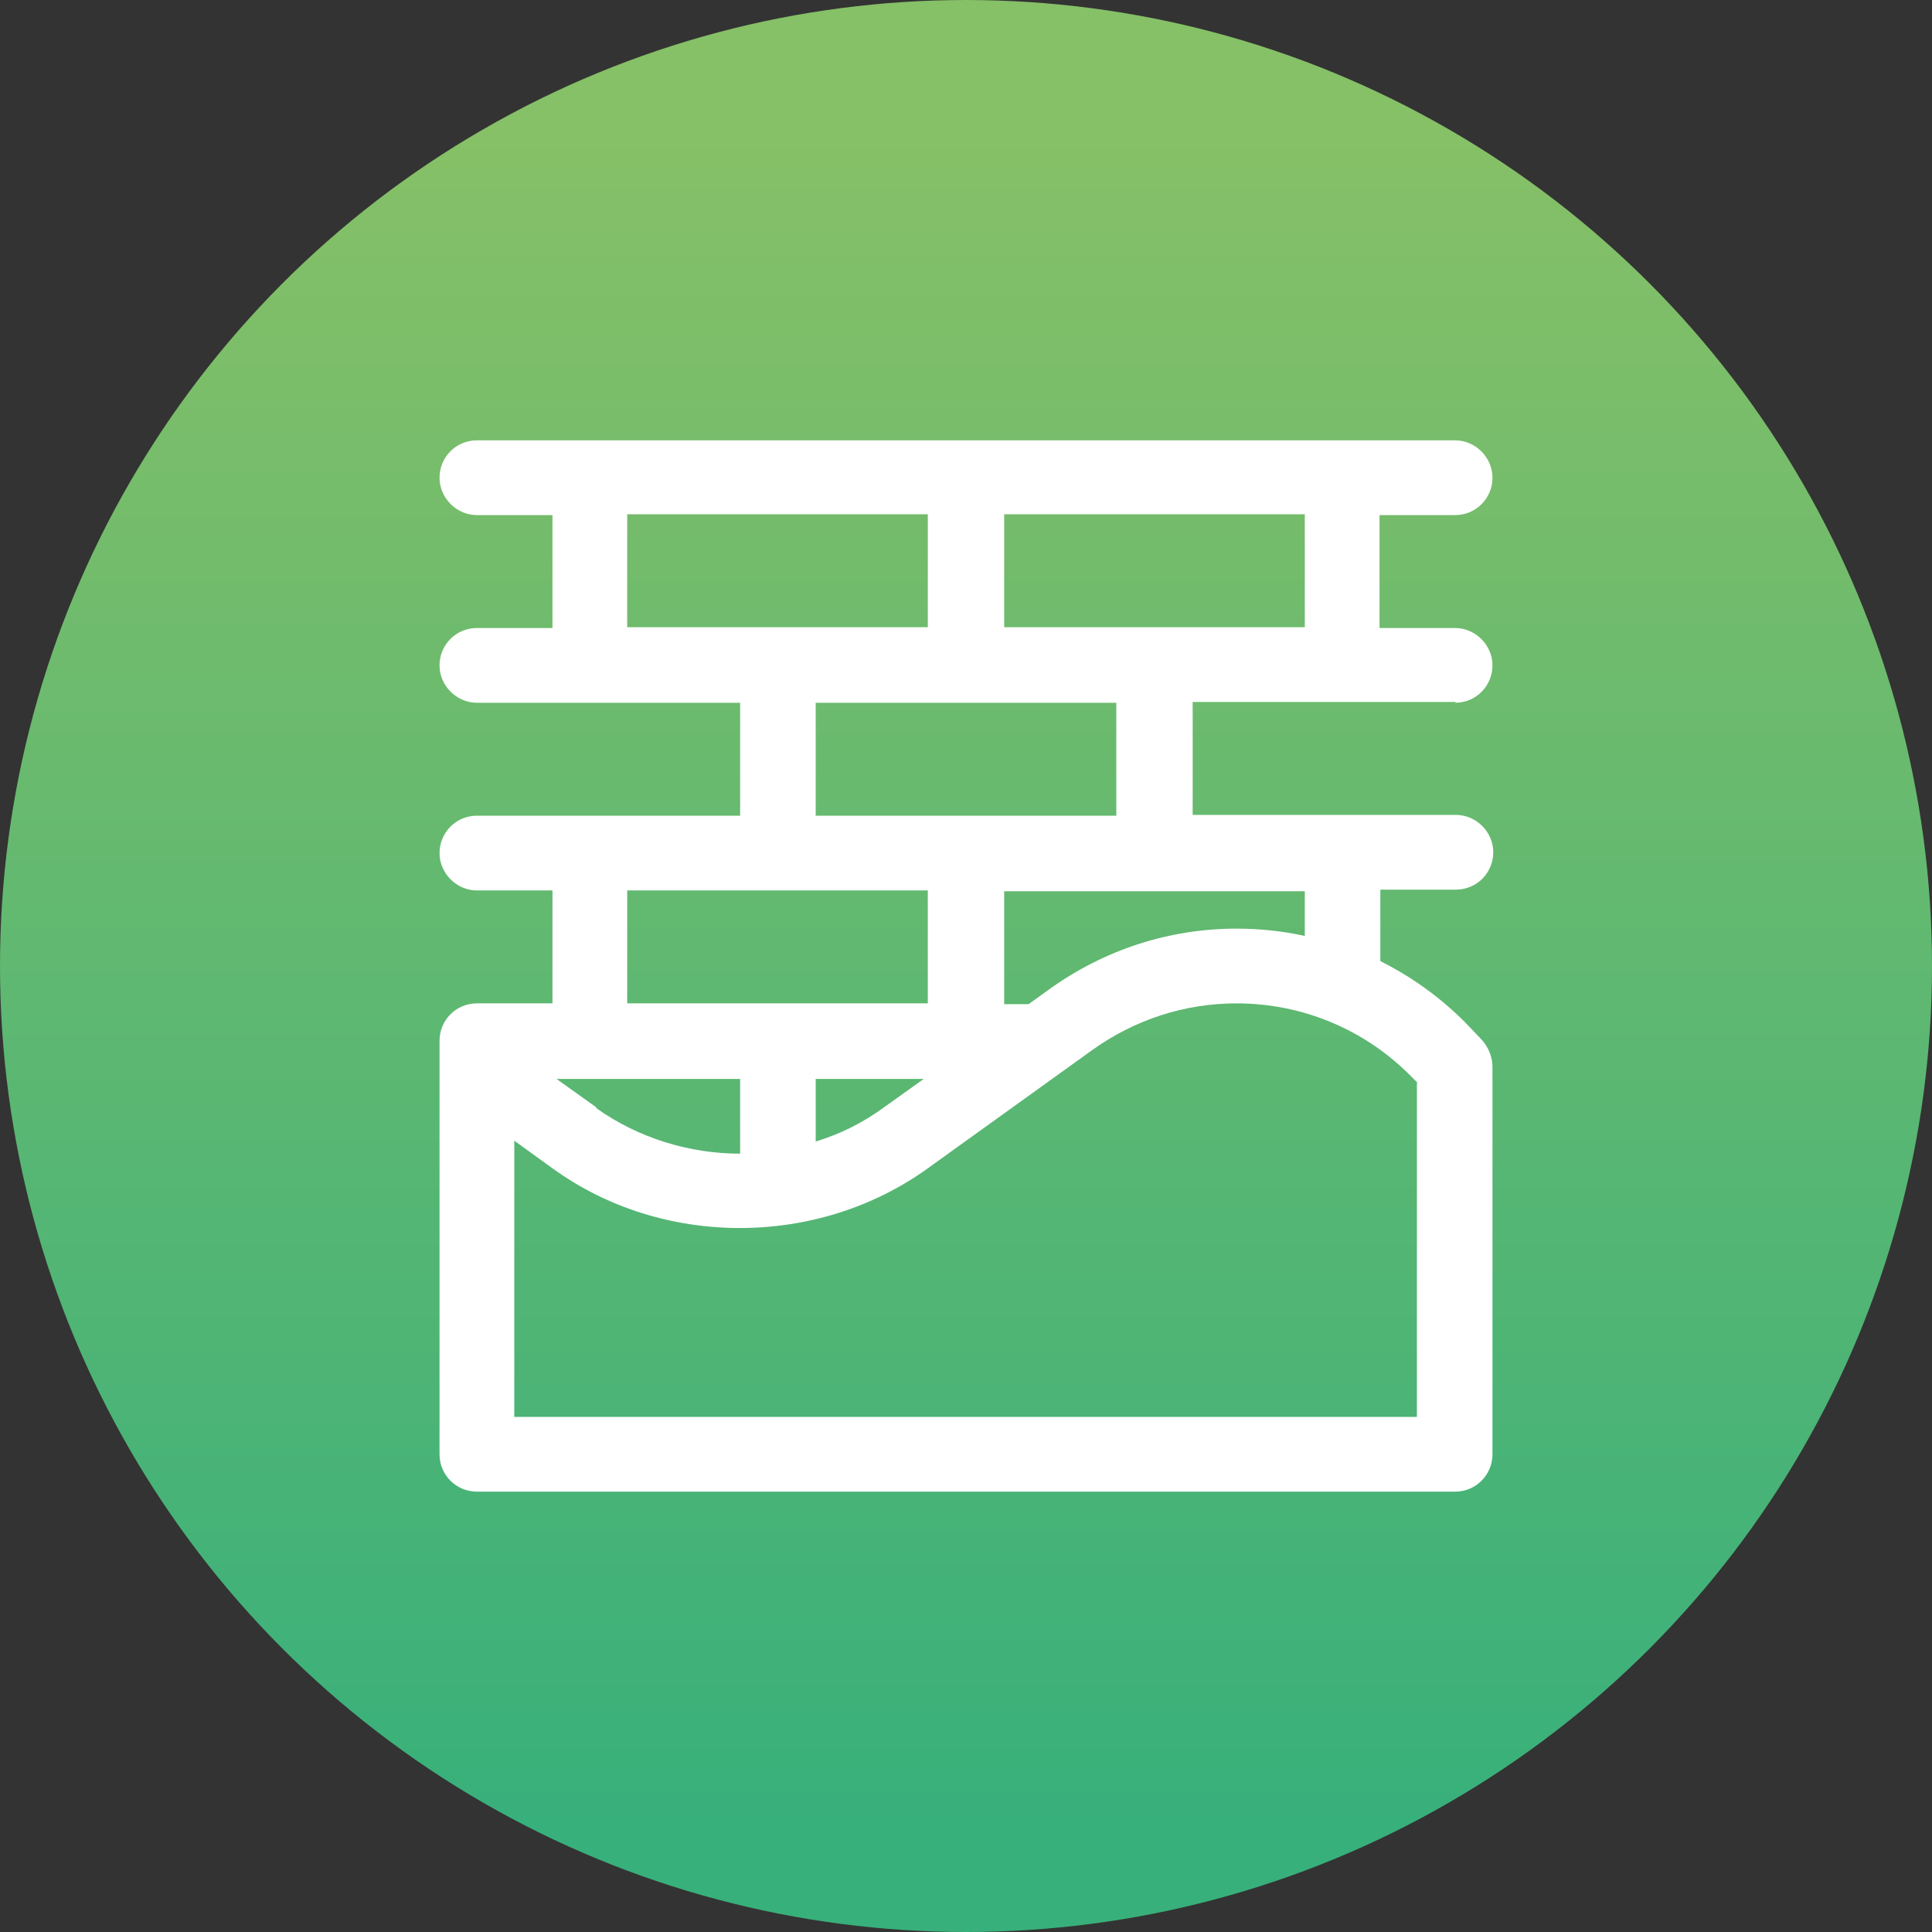
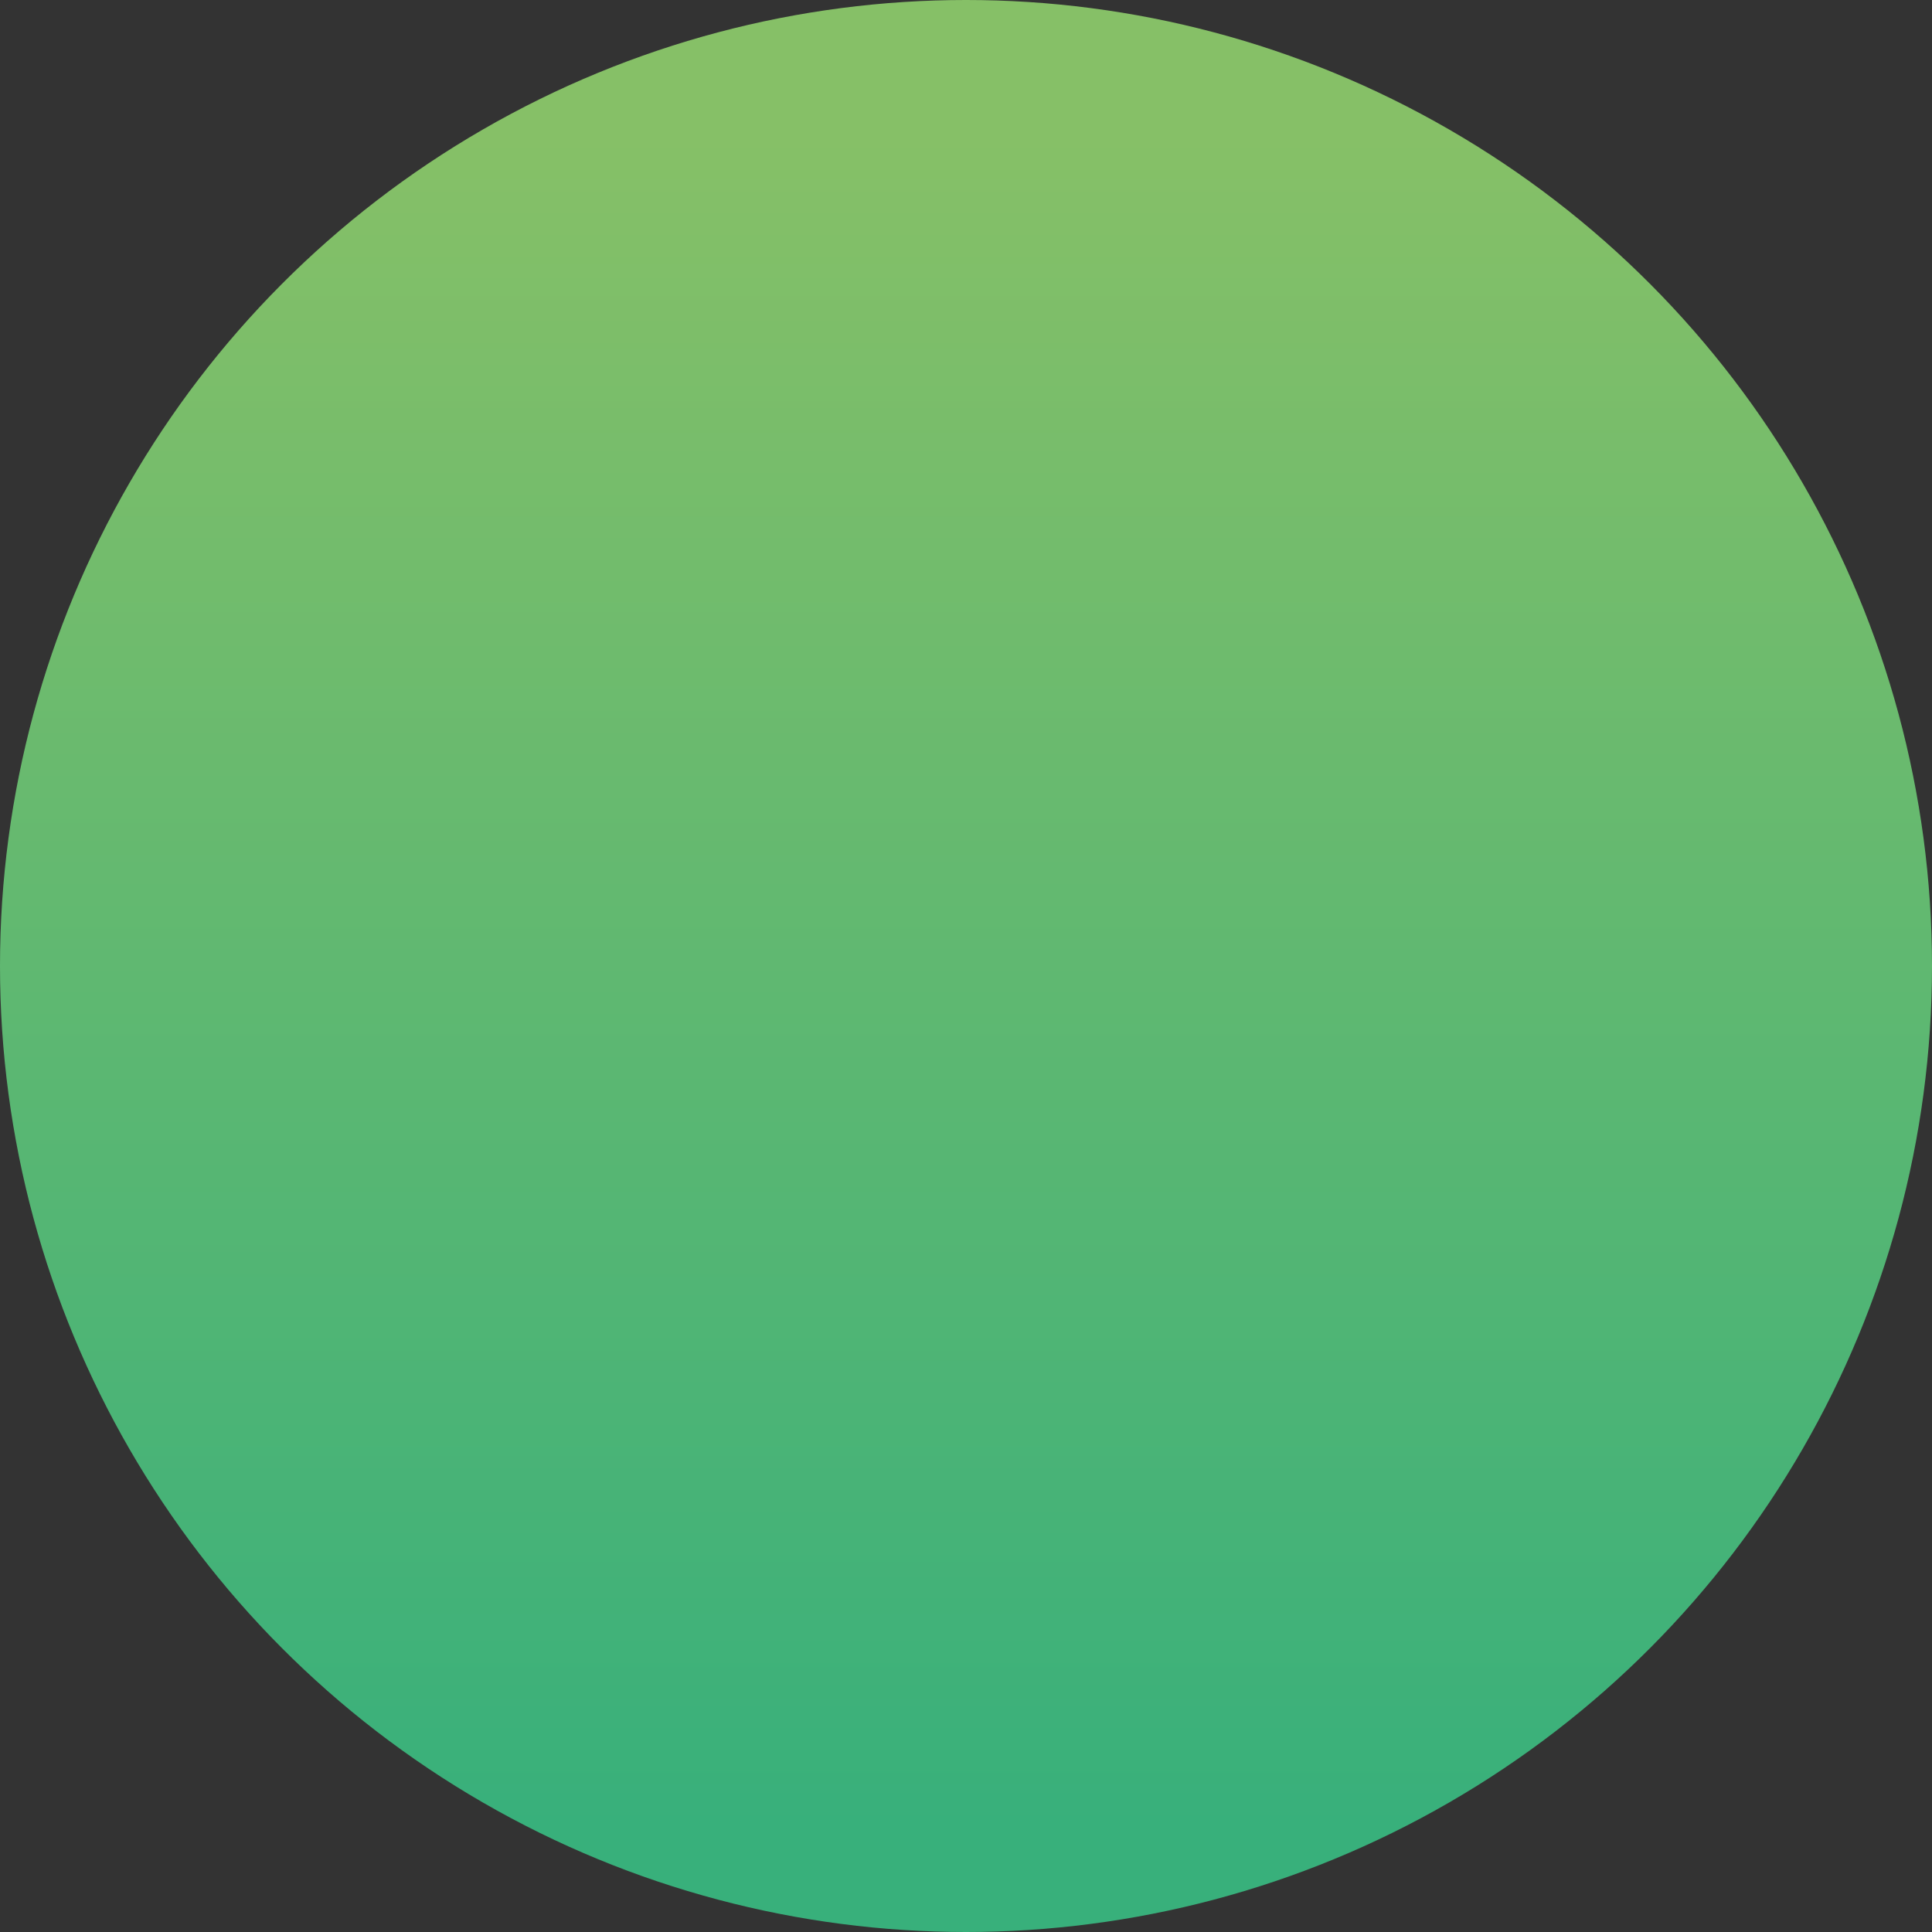
<svg xmlns="http://www.w3.org/2000/svg" id="Calque_2" data-name="Calque 2" viewBox="0 0 23.78 23.78">
  <rect x="0" y="0" width="23.78" height="23.78" fill="#333333" stroke="none" />
  <defs>
    <linearGradient id="Dégradé_sans_nom_3" data-name="Dégradé sans nom 3" x1="-38.04" y1="139.46" x2="-37.94" y2="139.46" gradientTransform="translate(-33908.57 -9228.42) rotate(-90) scale(243.23)" gradientUnits="userSpaceOnUse">
      <stop offset="0" stop-color="#38b07b" />
      <stop offset="1" stop-color="#86c067" />
    </linearGradient>
  </defs>
  <g id="Calque_1-2" data-name="Calque 1">
    <g>
      <circle cx="11.89" cy="11.89" r="11.89" style="fill: url(#Dégradé_sans_nom_3);" />
-       <path d="M17.91,8.65c.26,0,.46-.21.46-.46s-.21-.46-.46-.46h-.93v-1.39h.93c.26,0,.46-.21.46-.46s-.21-.46-.46-.46H5.87c-.26,0-.46.21-.46.46s.21.46.46.46h.93v1.39h-.93c-.26,0-.46.21-.46.46s.21.46.46.46h3.24v1.39h-3.24c-.26,0-.46.21-.46.46s.21.46.46.46h.93v1.39h-.93c-.26,0-.46.21-.46.46v5.09c0,.26.21.46.46.46h12.04c.26,0,.46-.21.46-.46v-4.77c0-.12-.05-.24-.13-.33l-.21-.22c-.31-.31-.66-.56-1.04-.75v-.88h.93c.26,0,.46-.21.46-.46s-.21-.46-.46-.46h-3.24v-1.39h3.24ZM16.06,6.33v1.39h-3.7v-1.39h3.7ZM7.72,7.72v-1.39h3.7v1.39h-3.7ZM7.72,10.96h3.7v1.39h-3.7v-1.39ZM7.34,13.63l-.49-.35h2.26v.92c-.62,0-1.25-.19-1.77-.56ZM10.04,13.28h1.33l-.49.35c-.26.19-.54.33-.84.42v-.77ZM17.44,13.33v4.11H6.33v-3.4l.47.34c1.35.98,3.26.98,4.62,0l2.03-1.46c.52-.37,1.13-.57,1.77-.57.81,0,1.58.32,2.15.9l.08.08ZM16.06,10.96v.56c-.27-.06-.56-.09-.84-.09-.83,0-1.63.26-2.31.75l-.25.18h-.3v-1.39h3.7ZM13.74,10.04h-3.7v-1.39h3.7v1.39Z" style="fill: #fff;" />
    </g>
  </g>
</svg>